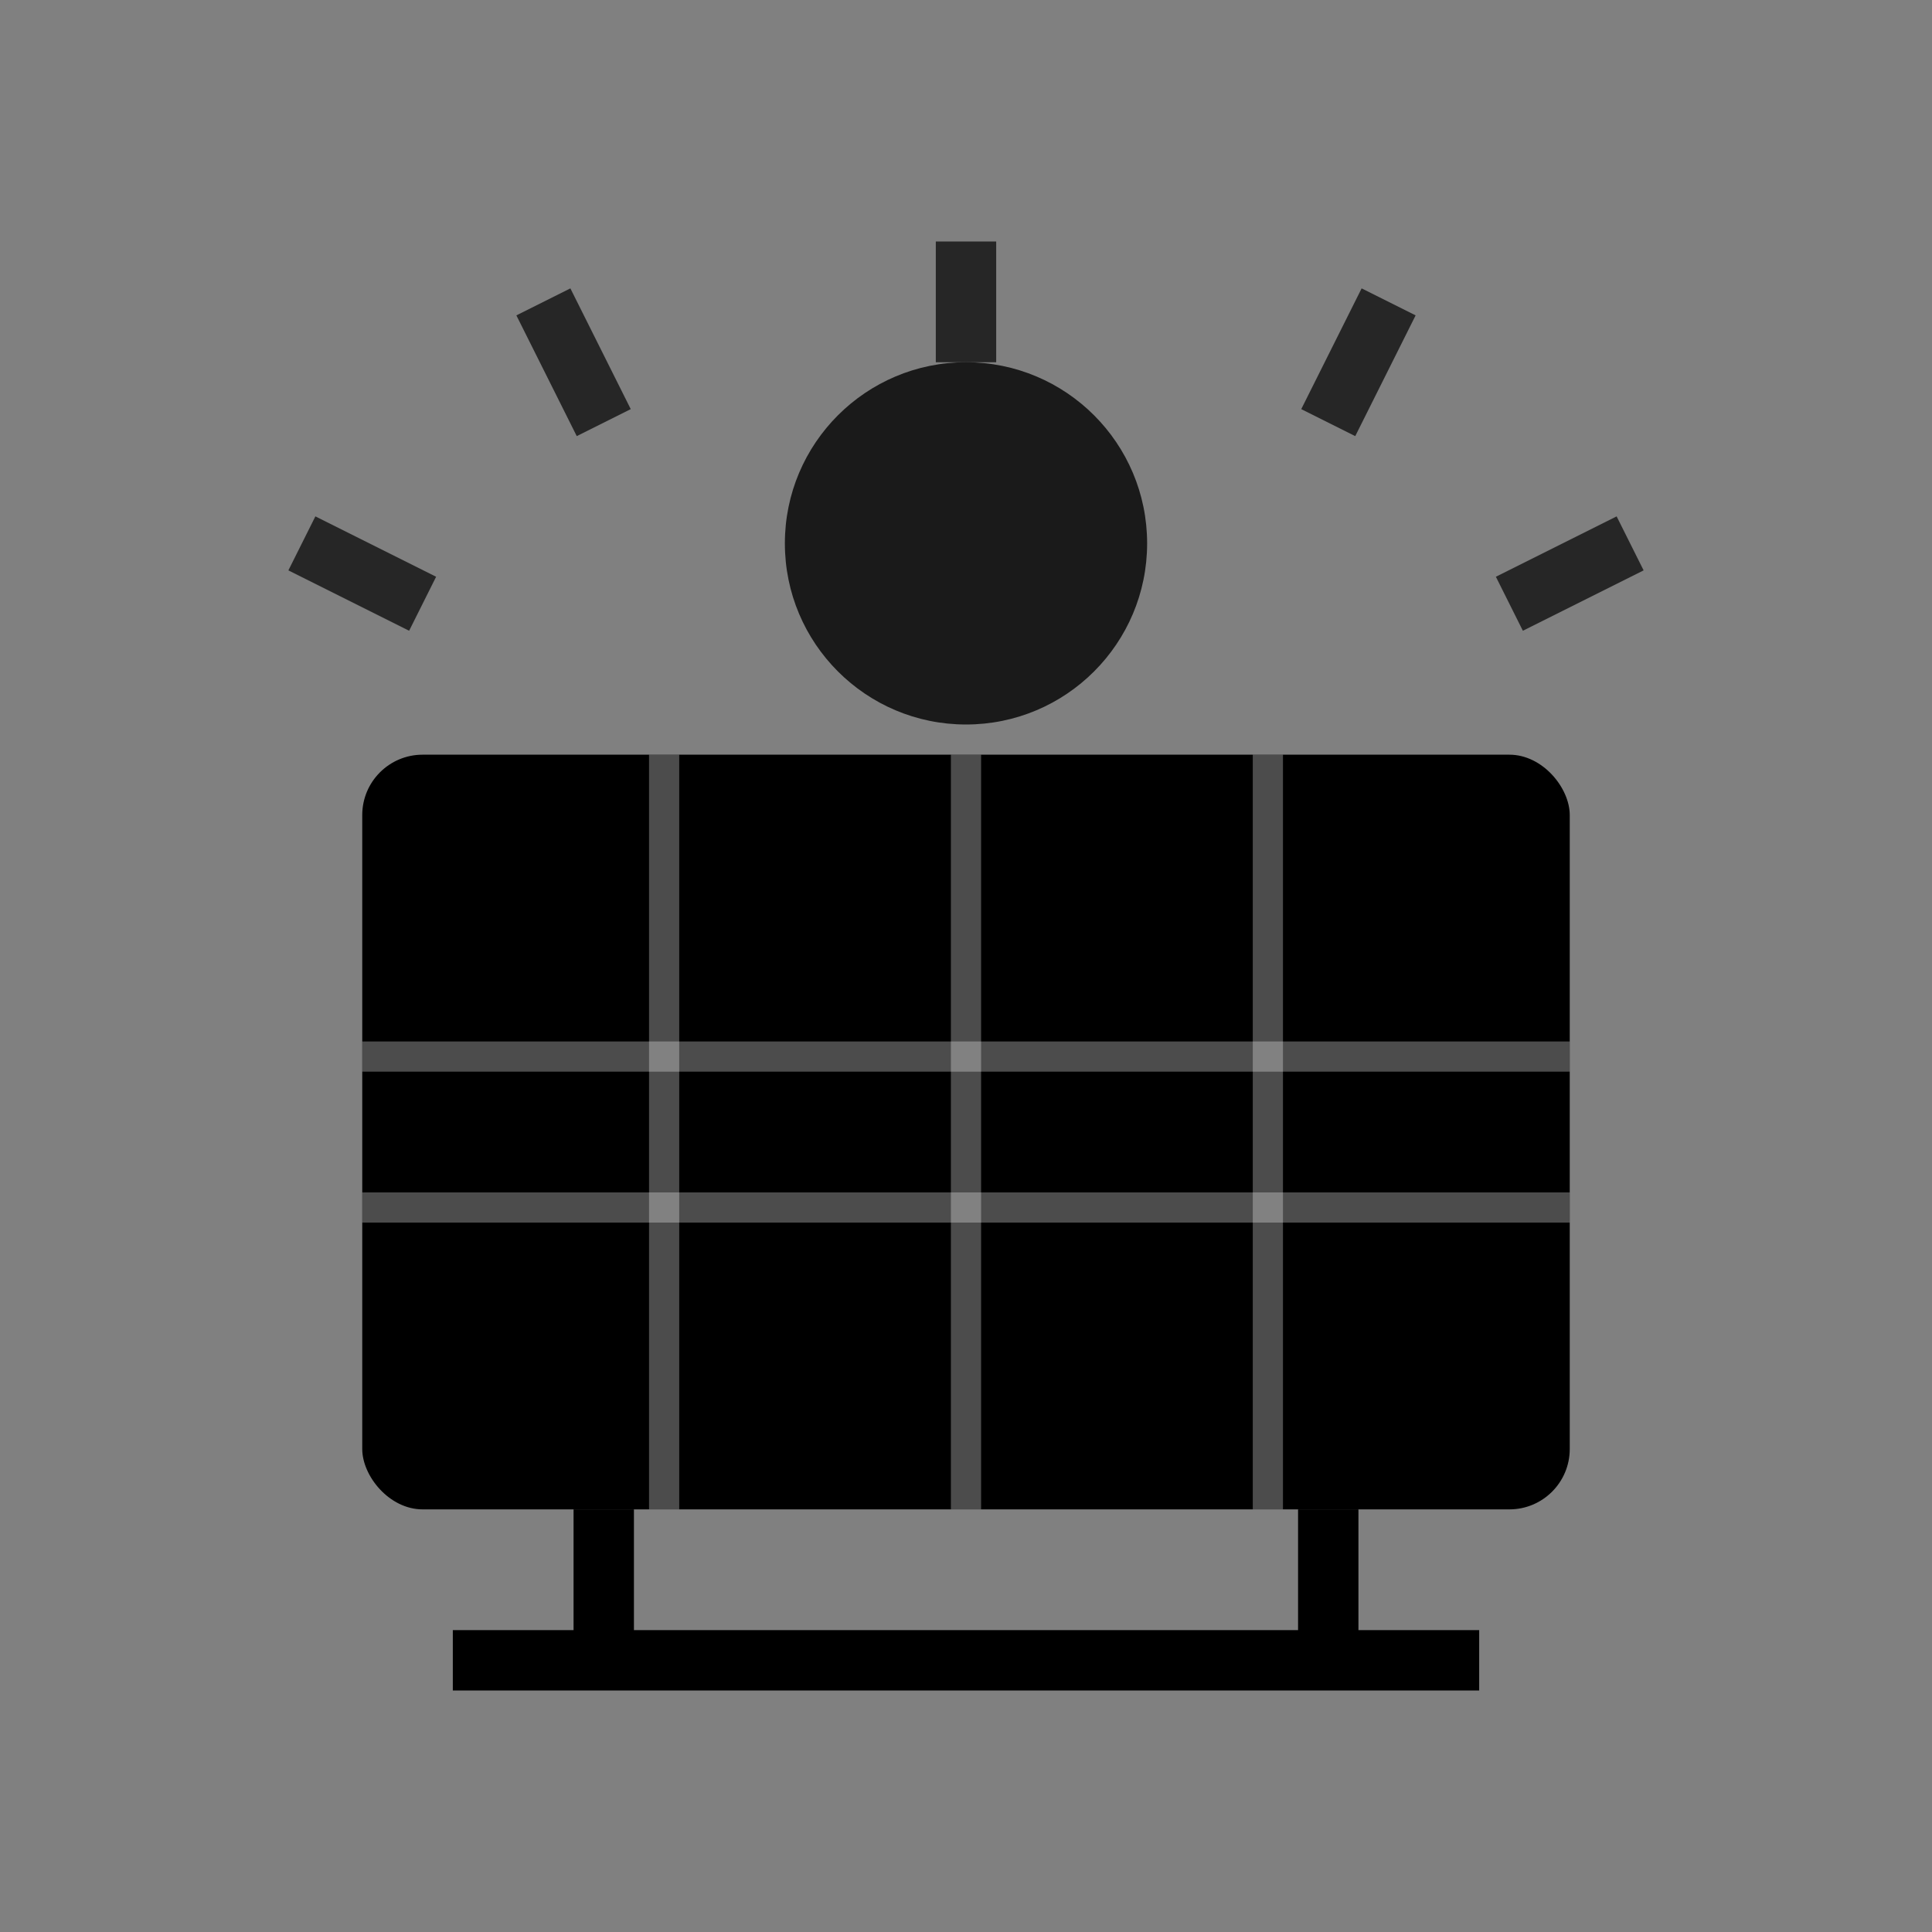
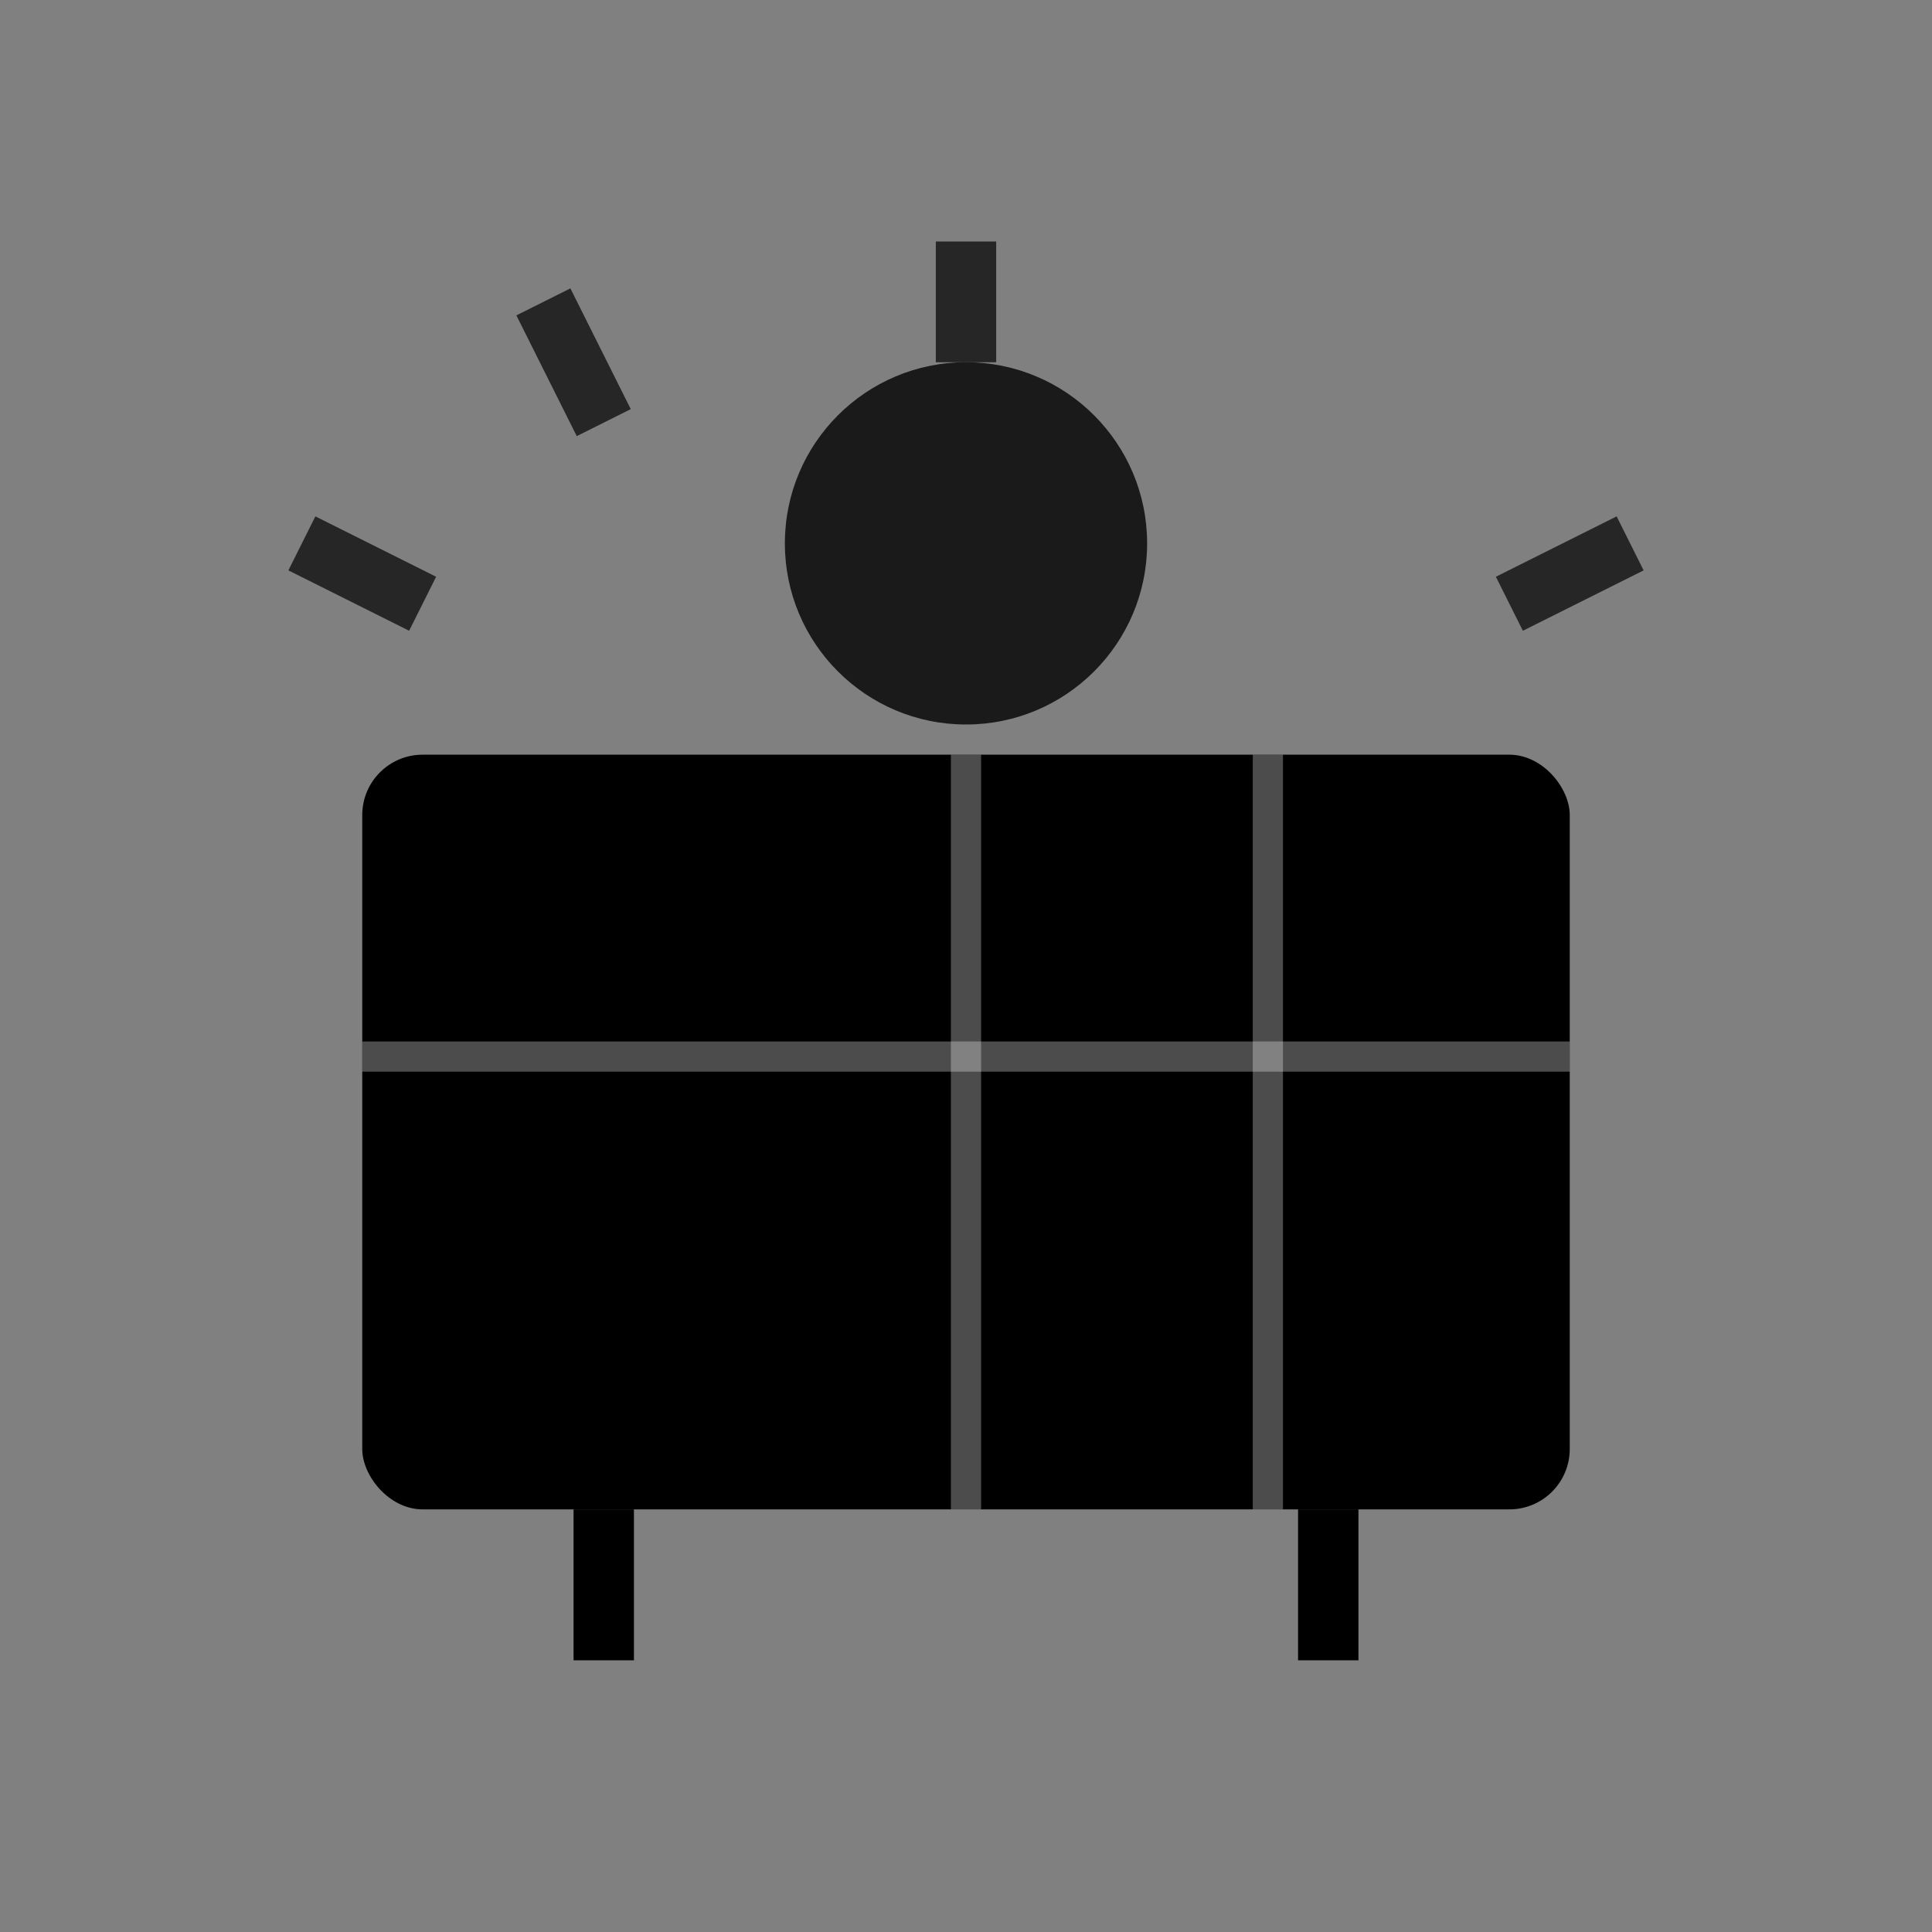
<svg xmlns="http://www.w3.org/2000/svg" width="64" height="64" viewBox="0 0 64 64">
  <rect x="0" y="0" width="64" height="64" fill="#808080" stroke="none" />
  <rect x="12" y="25" width="40" height="25" fill="currentColor" rx="2" />
  <g stroke="rgba(255,255,255,0.3)" stroke-width="1" fill="none">
-     <line x1="22" y1="25" x2="22" y2="50" />
    <line x1="32" y1="25" x2="32" y2="50" />
    <line x1="42" y1="25" x2="42" y2="50" />
    <line x1="12" y1="35" x2="52" y2="35" />
-     <line x1="12" y1="40" x2="52" y2="40" />
  </g>
  <line x1="20" y1="50" x2="20" y2="55" stroke="currentColor" stroke-width="2" />
  <line x1="44" y1="50" x2="44" y2="55" stroke="currentColor" stroke-width="2" />
-   <line x1="15" y1="55" x2="49" y2="55" stroke="currentColor" stroke-width="2" />
  <g stroke="currentColor" stroke-width="2" opacity="0.7">
    <line x1="32" y1="8" x2="32" y2="12" />
-     <line x1="46" y1="10" x2="44" y2="14" />
    <line x1="54" y1="18" x2="50" y2="20" />
    <line x1="18" y1="10" x2="20" y2="14" />
    <line x1="10" y1="18" x2="14" y2="20" />
  </g>
  <circle cx="32" cy="18" r="6" fill="currentColor" opacity="0.8" />
</svg>